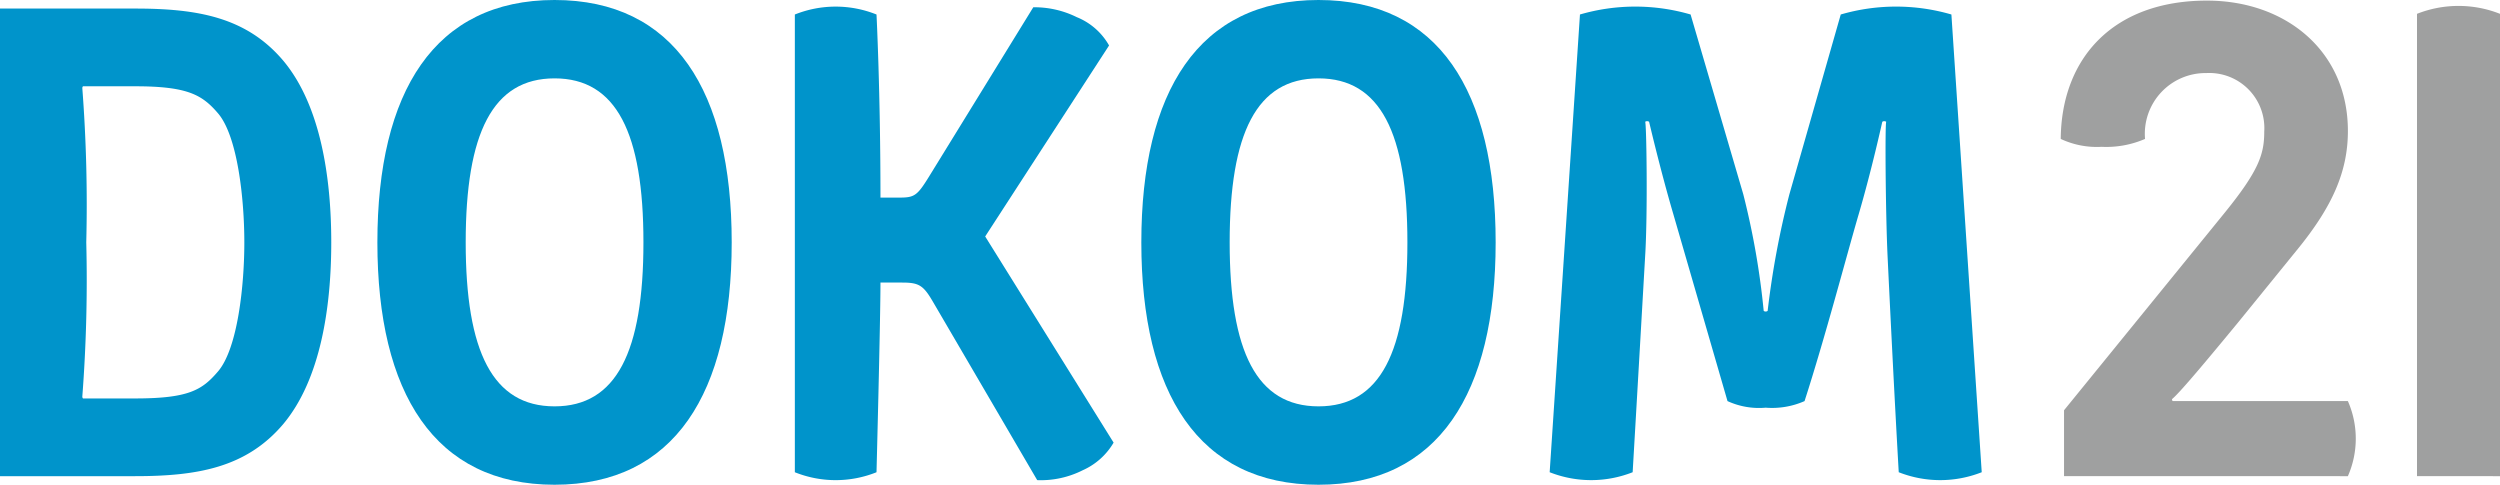
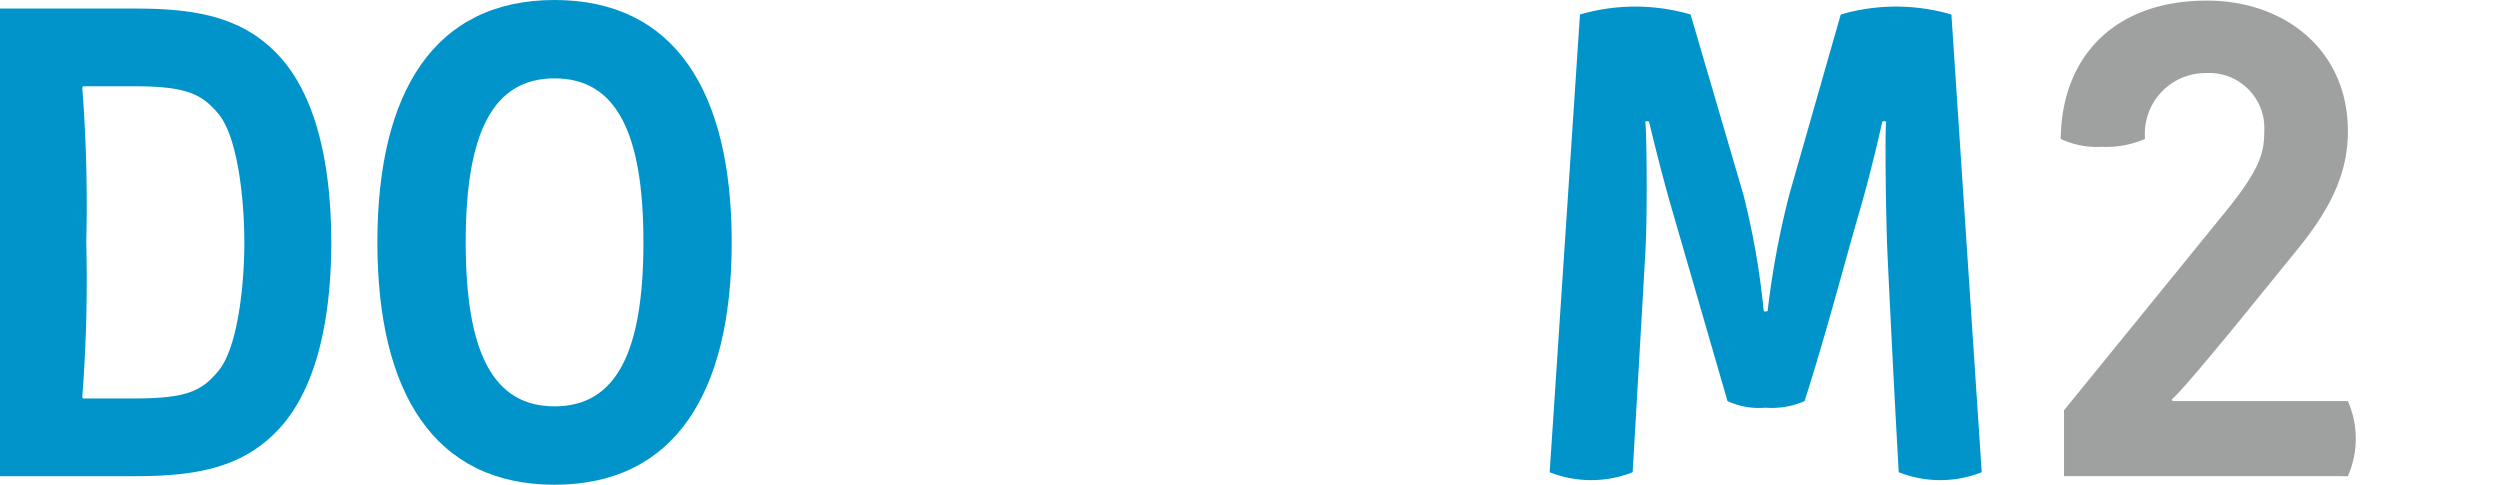
<svg xmlns="http://www.w3.org/2000/svg" width="154.725" height="30" viewBox="0 0 154.725 30">
  <g id="logo" transform="translate(-685.427 -100.115)">
    <path id="Pfad_1" data-name="Pfad 1" d="M732.549,267.584c0,2.649-.407,6.563-1.63,7.989-.978,1.141-1.794,1.671-5.136,1.671h-3.22a.178.178,0,0,1-.041-.122,94.8,94.8,0,0,0,.244-9.538,94.808,94.808,0,0,0-.244-9.538.177.177,0,0,1,.041-.122h3.22c3.261,0,4.158.53,5.136,1.672,1.223,1.425,1.63,5.339,1.63,7.988m5.38,0c0-3.994-.652-8.478-2.975-11.25-2.283-2.691-5.3-3.22-9.172-3.22h-8.356v28.94h8.356c3.872,0,6.889-.53,9.172-3.22,2.323-2.772,2.975-7.256,2.975-11.25" transform="translate(-32 -152.469)" fill="#0094cb" fill-rule="evenodd" />
    <path id="Pfad_2" data-name="Pfad 2" d="M910.122,264.115c0,6.767-1.671,10.149-5.5,10.149s-5.5-3.383-5.5-10.149,1.671-10.15,5.5-10.15,5.5,3.384,5.5,10.15m5.463,0c0-9.375-3.547-15-10.965-15s-10.964,5.666-10.964,15,3.546,15,10.964,15,10.965-5.666,10.965-15" transform="translate(-184.873 -149)" fill="#0094cb" fill-rule="evenodd" />
-     <path id="Pfad_3" data-name="Pfad 3" d="M1108.083,254.6a4.02,4.02,0,0,0-2-1.753,5.911,5.911,0,0,0-2.69-.611l-6.4,10.394c-.775,1.264-.938,1.385-1.875,1.385h-1.183c0-6.521-.245-11.331-.245-11.331a6.776,6.776,0,0,0-5.054,0v28.329a6.778,6.778,0,0,0,5.054,0s.245-9.416.245-11.739h1.345c1.018,0,1.3.163,1.875,1.141l6.481,11.087a5.744,5.744,0,0,0,2.813-.611,4.184,4.184,0,0,0,1.915-1.711l-7.948-12.759Z" transform="translate(-354.016 -151.671)" fill="#0094cb" />
-     <path id="Pfad_4" data-name="Pfad 4" d="M1266.879,264.115c0,6.767-1.671,10.149-5.5,10.149s-5.5-3.383-5.5-10.149,1.671-10.15,5.5-10.15,5.5,3.384,5.5,10.15m5.462,0c0-9.375-3.546-15-10.965-15s-10.964,5.666-10.964,15,3.546,15,10.964,15,10.965-5.666,10.965-15" transform="translate(-494.348 -149)" fill="#0094cb" fill-rule="evenodd" />
    <path id="Pfad_5" data-name="Pfad 5" d="M1465.956,252.683a12.236,12.236,0,0,0-6.848,0l-3.179,11.128a53.458,53.458,0,0,0-1.345,7.214.178.178,0,0,1-.122.041.181.181,0,0,1-.123-.041,48.021,48.021,0,0,0-1.263-7.214l-3.261-11.128a12.235,12.235,0,0,0-6.847,0l-1.875,28.329a6.991,6.991,0,0,0,5.136,0s.285-4.851.775-13.411c.163-2.648.081-8.192,0-8.274a.174.174,0,0,1,.122-.041.177.177,0,0,1,.122.041s.693,2.975,1.508,5.747l3.343,11.536a4.672,4.672,0,0,0,2.364.407,4.971,4.971,0,0,0,2.405-.407c1.3-4.036,2.567-8.886,3.342-11.536.815-2.772,1.468-5.747,1.468-5.747a.174.174,0,0,1,.122-.041.177.177,0,0,1,.123.041c-.081.082-.041,5.625.081,8.274.408,8.56.693,13.411.693,13.411a6.991,6.991,0,0,0,5.136,0Z" transform="translate(-659.757 -151.671)" fill="#0094cb" />
    <path id="Pfad_6" data-name="Pfad 6" d="M1697.519,278.854a5.765,5.765,0,0,0,0-4.646h-10.843a.181.181,0,0,1-.041-.123c.407-.326,1.793-1.956,4.076-4.728l3.709-4.565c2.119-2.609,3.1-4.769,3.1-7.3,0-4.972-3.873-8.07-8.723-8.07-5.829,0-9.009,3.587-9.049,8.56a5.259,5.259,0,0,0,2.527.489,6.042,6.042,0,0,0,2.691-.489,3.758,3.758,0,0,1,3.79-4.076,3.41,3.41,0,0,1,3.587,3.628c0,1.385-.326,2.4-2.445,5.013l-9.946,12.228v4.076Z" transform="translate(-866.782 -149.269)" fill="#9fa0a0" />
-     <path id="Pfad_7" data-name="Pfad 7" d="M1851.267,280.989V252.375a6.984,6.984,0,0,0-5.137,0v28.613Z" transform="translate(-1011.115 -151.404)" fill="#9fa0a0" />
  </g>
</svg>